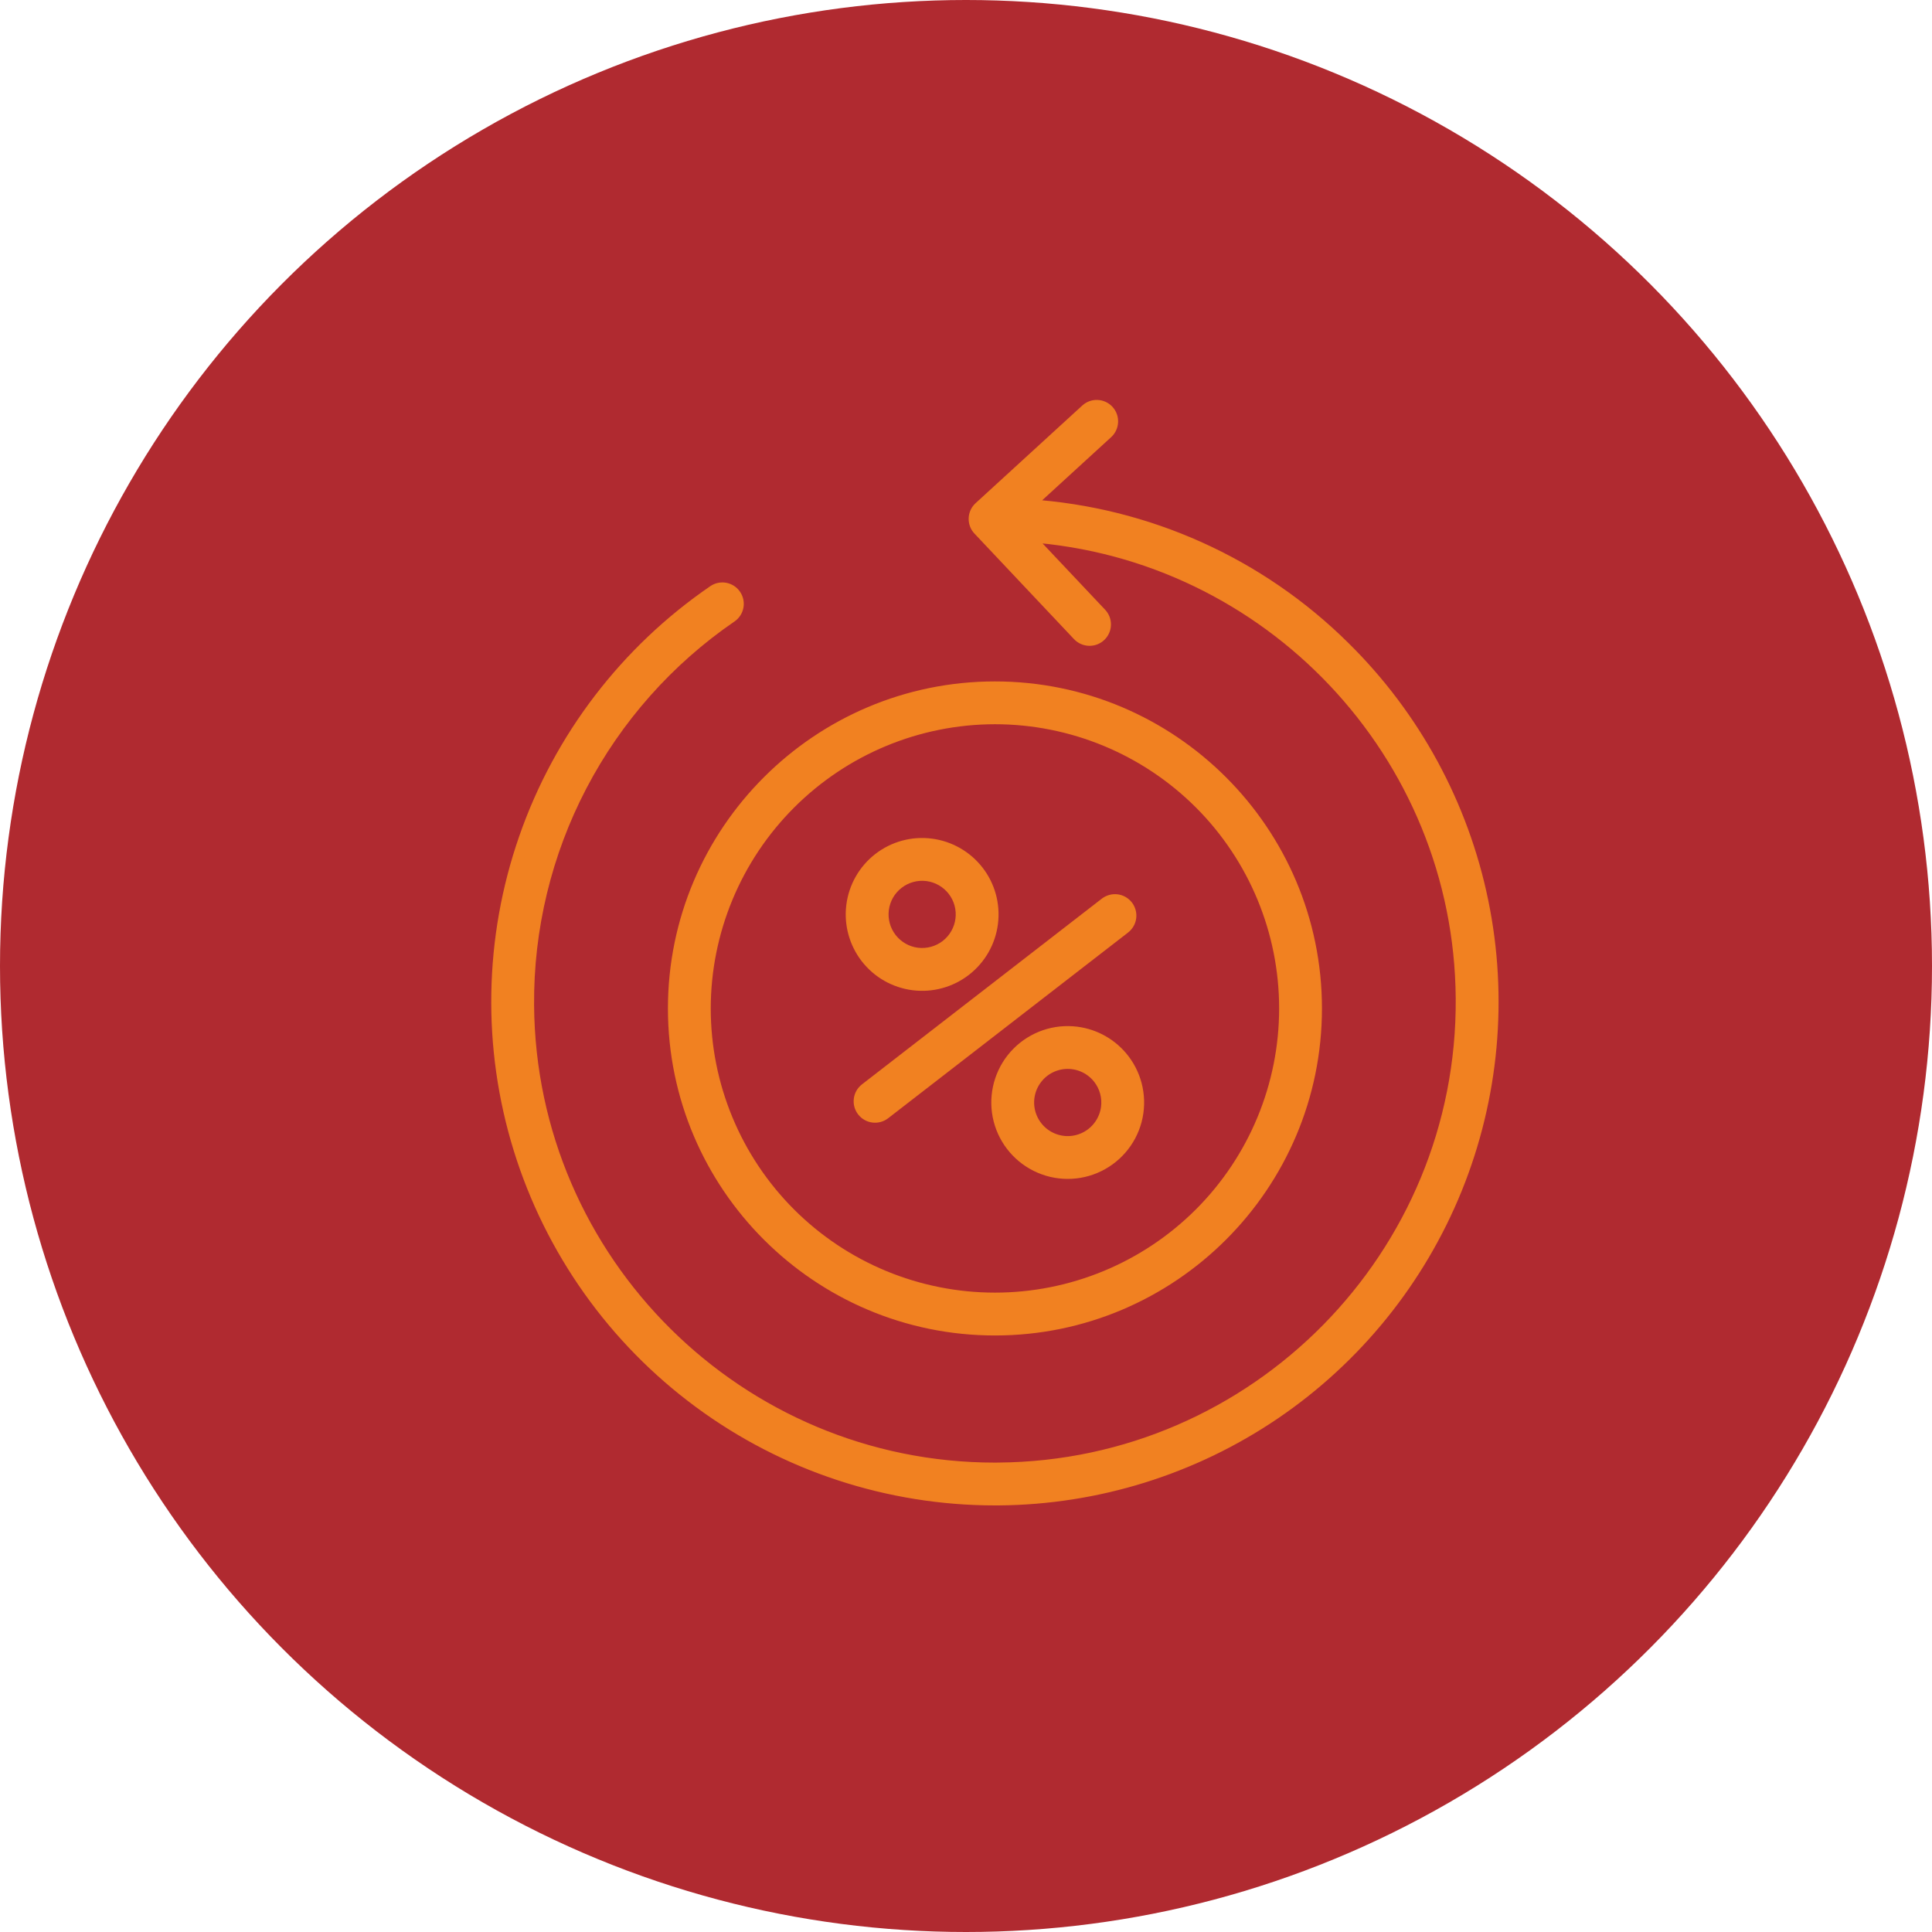
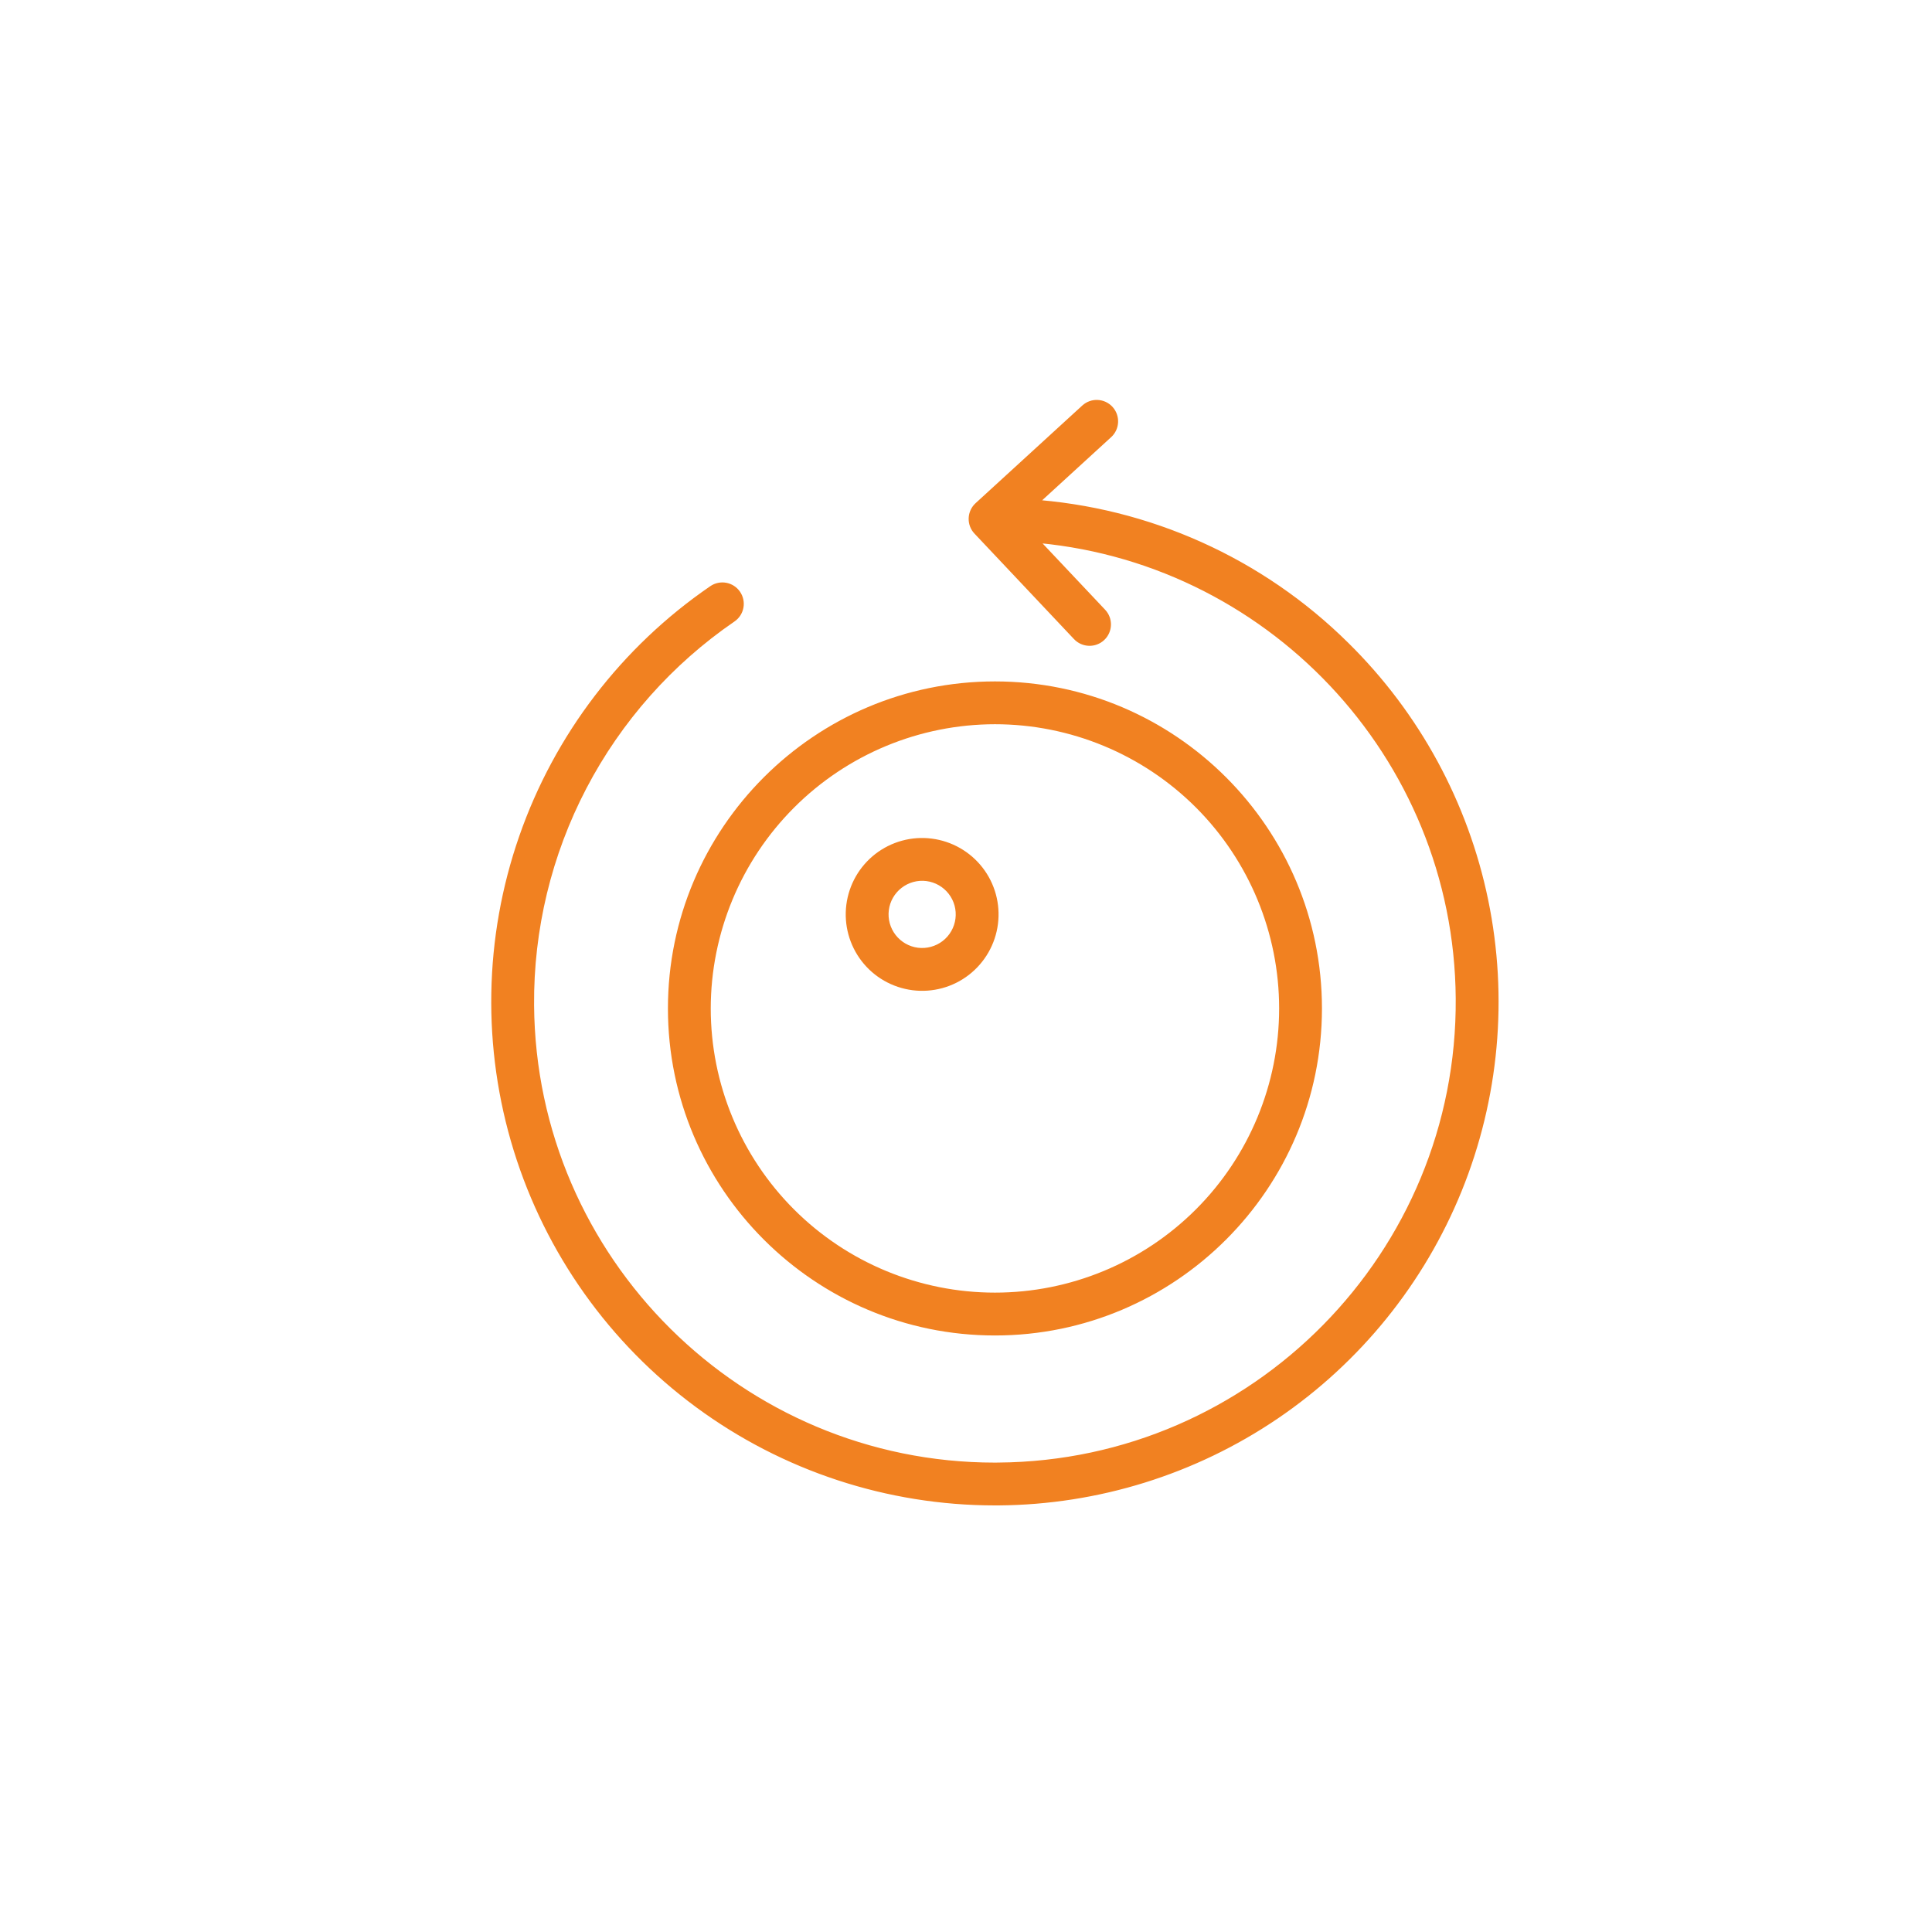
<svg xmlns="http://www.w3.org/2000/svg" width="50" height="50" viewBox="0 0 50 50" fill="none">
-   <circle cx="25" cy="25" r="25" fill="#B02A30" />
  <path d="M26.615 13.07L28.656 11.202C28.82 11.052 28.831 10.796 28.681 10.631C28.53 10.467 28.275 10.455 28.11 10.606L25.35 13.132C25.27 13.205 25.223 13.307 25.219 13.415C25.215 13.523 25.254 13.629 25.329 13.707L27.904 16.437C28.057 16.599 28.313 16.607 28.475 16.454C28.637 16.3 28.645 16.045 28.491 15.882L26.602 13.88C32.826 14.317 37.778 19.496 37.824 25.838C37.873 32.496 32.494 37.953 25.836 38.001C25.806 38.002 25.776 38.002 25.747 38.002C19.128 38.002 13.72 32.642 13.672 26.013C13.657 24.035 14.128 22.084 15.044 20.331C15.96 18.579 17.292 17.078 18.924 15.96C19.108 15.834 19.154 15.583 19.028 15.399C18.902 15.215 18.651 15.168 18.467 15.294C16.197 16.849 14.484 19.089 13.58 21.688C12.675 24.287 12.626 27.106 13.439 29.735C14.253 32.363 15.886 34.662 18.101 36.295C20.315 37.928 22.994 38.809 25.745 38.81C25.777 38.81 25.809 38.81 25.841 38.81C28.39 38.791 30.875 38.018 32.984 36.587C35.093 35.155 36.729 33.131 37.688 30.77C38.646 28.409 38.882 25.816 38.367 23.32C37.852 20.825 36.608 18.538 34.793 16.749C32.6 14.575 29.695 13.269 26.614 13.07L26.615 13.07Z" fill="#F18121" stroke="#F18121" stroke-width="0.3" />
-   <path d="M22.327 28.749C22.463 28.925 22.717 28.958 22.894 28.821L29.1 24.017C29.186 23.951 29.242 23.855 29.256 23.748C29.27 23.641 29.24 23.533 29.175 23.448C29.109 23.363 29.012 23.307 28.904 23.294C28.798 23.281 28.69 23.311 28.605 23.377L22.399 28.182C22.223 28.319 22.19 28.572 22.327 28.749L22.327 28.749Z" fill="#F18121" stroke="#F18121" stroke-width="0.3" />
  <path d="M23.634 25.478C24.115 25.539 24.601 25.407 24.984 25.11C25.367 24.813 25.617 24.376 25.678 23.895C25.739 23.414 25.607 22.929 25.31 22.546C25.013 22.163 24.576 21.913 24.095 21.852C23.615 21.79 23.129 21.923 22.746 22.219C22.363 22.516 22.113 22.953 22.052 23.434C21.991 23.915 22.123 24.4 22.42 24.784C22.716 25.167 23.153 25.416 23.634 25.478H23.634ZM22.854 23.536C22.888 23.268 23.027 23.024 23.241 22.859C23.455 22.693 23.725 22.619 23.994 22.653C24.262 22.688 24.506 22.827 24.671 23.041C24.837 23.254 24.91 23.525 24.876 23.793C24.842 24.061 24.703 24.305 24.489 24.471C24.275 24.636 24.004 24.71 23.736 24.676C23.468 24.642 23.225 24.502 23.059 24.288C22.894 24.075 22.82 23.804 22.854 23.536L22.854 23.536Z" fill="#F18121" stroke="#F18121" stroke-width="0.3" />
-   <path d="M27.863 26.72C27.299 26.648 26.735 26.842 26.334 27.246C25.935 27.649 25.745 28.216 25.821 28.779C25.898 29.342 26.232 29.837 26.726 30.119C27.219 30.401 27.815 30.438 28.339 30.218C28.863 29.998 29.255 29.548 29.4 28.998C29.544 28.449 29.425 27.863 29.077 27.414C28.78 27.031 28.344 26.781 27.863 26.72L27.863 26.72ZM28.644 28.661C28.603 28.976 28.419 29.254 28.146 29.413C27.872 29.573 27.54 29.596 27.247 29.476C26.953 29.356 26.733 29.106 26.649 28.8C26.566 28.495 26.629 28.168 26.821 27.916C27.013 27.663 27.311 27.515 27.628 27.513C27.945 27.512 28.244 27.658 28.439 27.909C28.604 28.122 28.678 28.393 28.644 28.661L28.644 28.661Z" fill="#F18121" stroke="#F18121" stroke-width="0.3" />
  <path d="M25.749 34.412C30.333 34.412 34.062 30.683 34.062 26.099C34.062 21.515 30.333 17.785 25.749 17.785C21.165 17.785 17.436 21.515 17.436 26.099C17.436 30.683 21.165 34.412 25.749 34.412ZM25.749 18.593C27.739 18.593 29.648 19.384 31.056 20.791C32.463 22.199 33.254 24.108 33.254 26.098C33.254 28.089 32.463 29.998 31.056 31.405C29.648 32.813 27.739 33.603 25.749 33.603C23.759 33.603 21.85 32.813 20.442 31.405C19.035 29.998 18.244 28.089 18.244 26.098C18.246 24.108 19.038 22.201 20.445 20.794C21.852 19.386 23.759 18.595 25.749 18.593L25.749 18.593Z" fill="#F18121" stroke="#F18121" stroke-width="0.3" />
</svg>